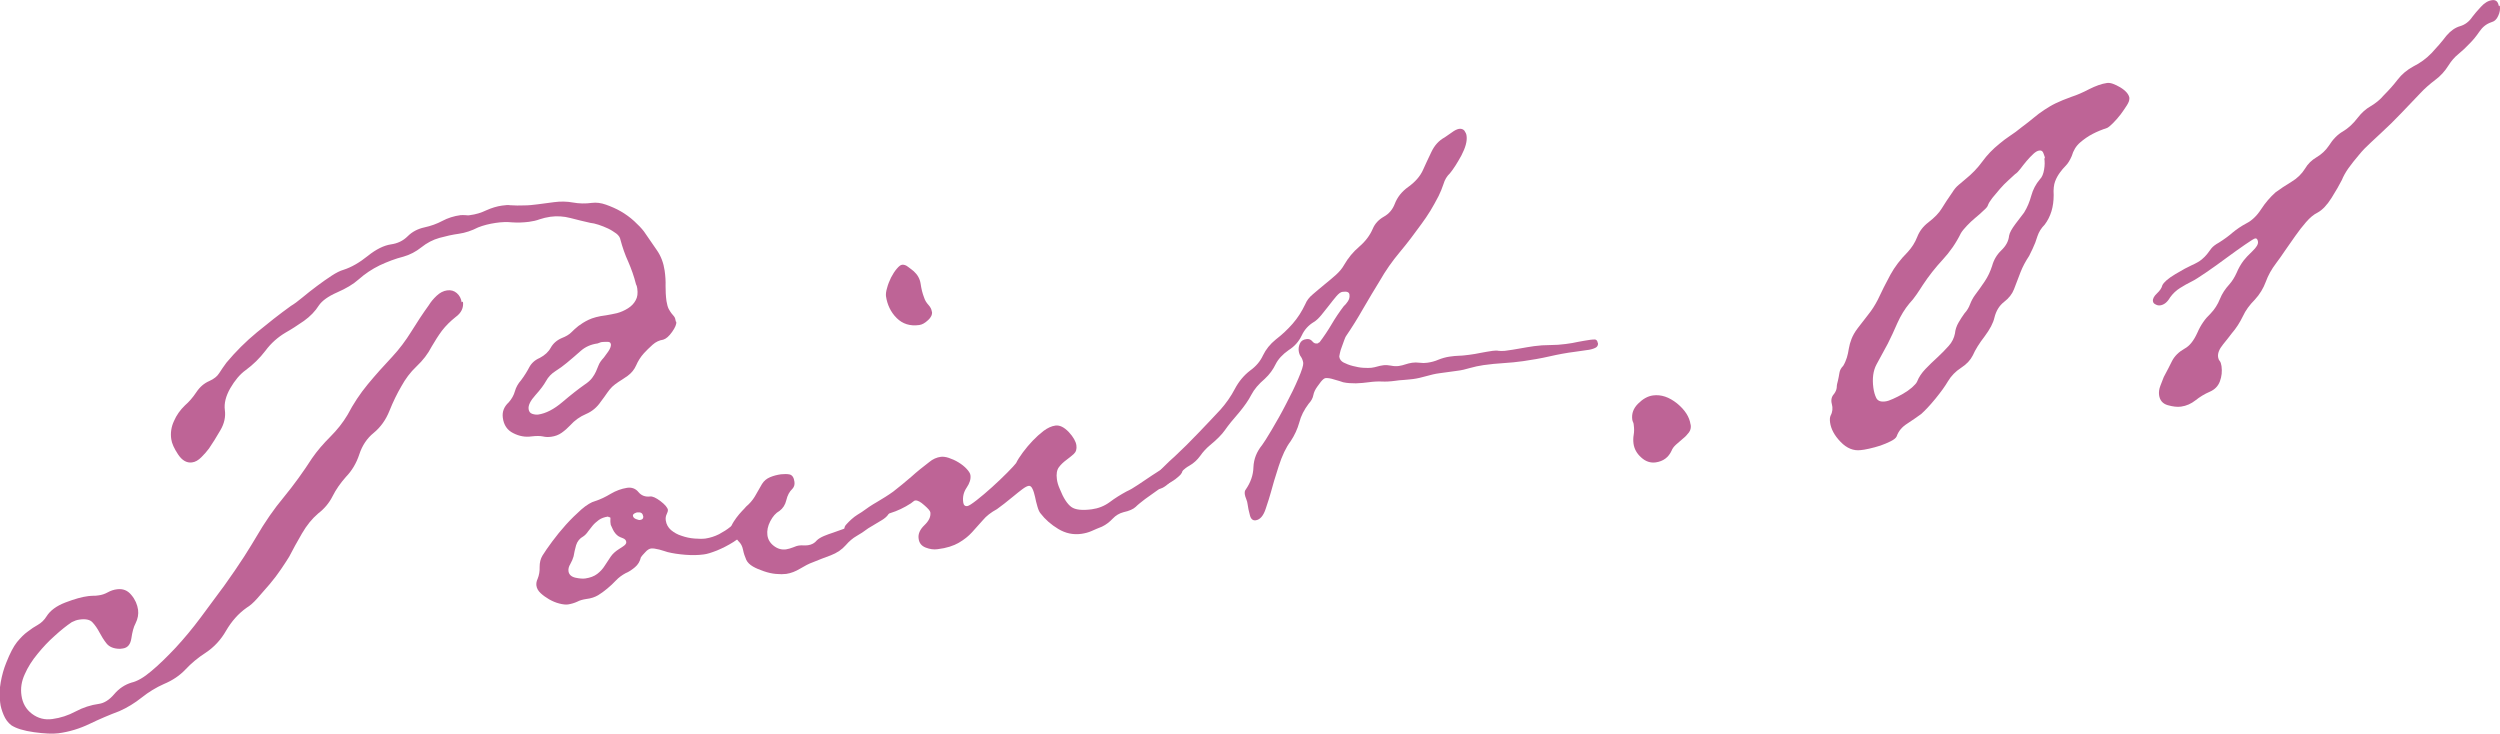
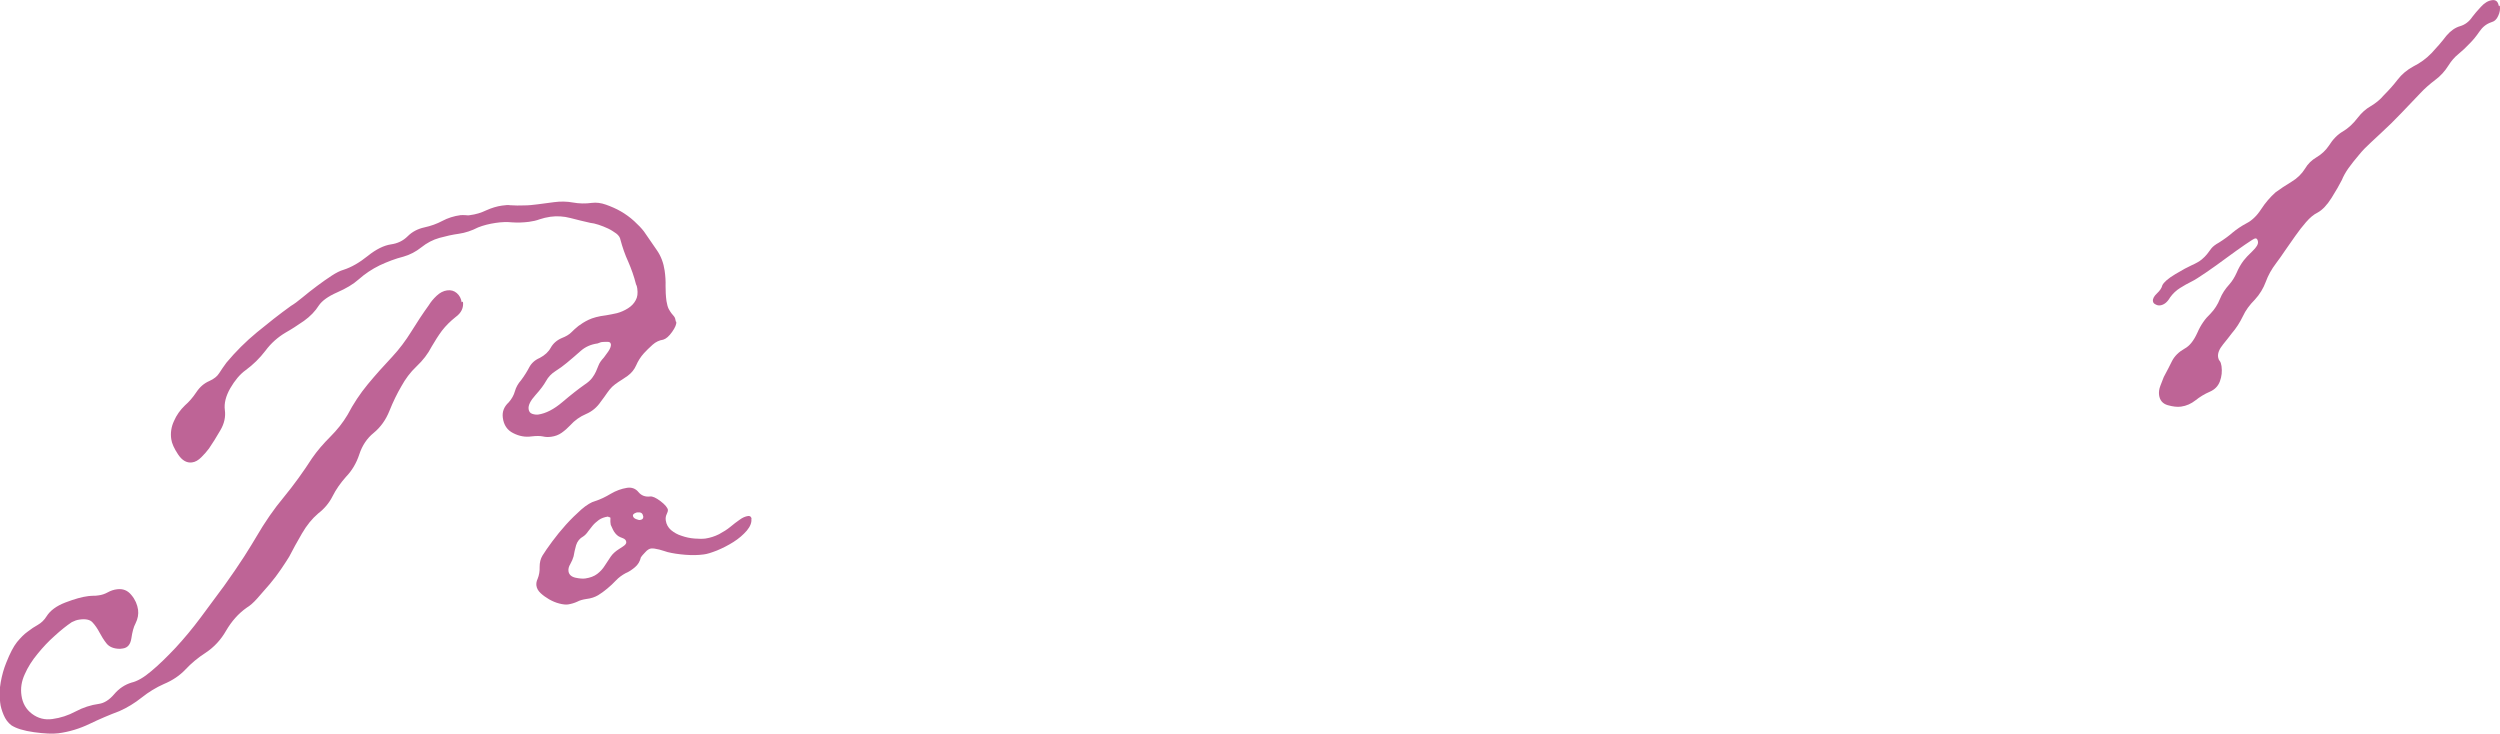
<svg xmlns="http://www.w3.org/2000/svg" id="_レイヤー_2" viewBox="0 0 138.52 40.68">
  <defs>
    <style>.cls-1{fill:#be6496;}</style>
  </defs>
  <g id="_レイアウト">
    <path class="cls-1" d="m25.65,16.71c.05.34-.09.63-.41.86-.29.23-.54.48-.75.75-.2.27-.39.57-.57.88-.21.41-.49.77-.84,1.1-.35.33-.62.7-.84,1.1-.24.41-.46.86-.66,1.36-.2.5-.49.91-.88,1.23-.36.29-.63.69-.79,1.18-.16.49-.41.91-.74,1.25-.3.34-.55.69-.74,1.07-.19.38-.46.7-.8.96-.34.29-.64.66-.9,1.11-.26.45-.5.88-.71,1.29-.11.18-.26.41-.45.69s-.4.56-.63.83c-.23.27-.46.53-.68.78-.22.25-.42.42-.59.52-.47.33-.84.76-1.14,1.27-.29.51-.67.92-1.14,1.23-.42.27-.79.58-1.11.92-.32.34-.72.61-1.2.81-.43.19-.84.44-1.23.75-.39.31-.8.56-1.23.75-.56.21-1.12.45-1.66.71-.54.26-1.12.44-1.73.52-.32.04-.76.02-1.34-.06-.58-.08-1-.21-1.27-.39-.18-.14-.32-.33-.42-.57-.1-.24-.17-.47-.19-.68-.05-.37-.04-.75.03-1.13.07-.39.17-.75.31-1.09.2-.51.4-.89.59-1.13.2-.24.39-.44.59-.58.19-.15.39-.28.57-.38.19-.11.35-.26.48-.47.2-.32.55-.58,1.05-.77.5-.19.92-.31,1.26-.35.11-.01.2-.02.28-.02.08,0,.17,0,.28-.02.18-.02.36-.08.52-.17.16-.09.34-.15.52-.17.32-.04.58.06.79.32.21.25.33.53.37.82.03.24-.01.49-.14.75-.11.2-.18.48-.23.82s-.2.53-.47.57l-.16.02c-.35,0-.6-.11-.75-.3-.15-.19-.28-.4-.39-.61-.11-.21-.24-.4-.38-.55-.14-.16-.39-.21-.73-.16-.08.01-.15.03-.21.05-.06.02-.13.05-.21.09-.3.2-.61.45-.95.76-.34.3-.65.63-.95,1-.3.36-.54.74-.71,1.13-.18.39-.24.78-.18,1.18.06.42.25.76.58,1.01.33.25.71.35,1.13.29.45-.06.88-.2,1.29-.42.41-.22.85-.36,1.29-.42.29-.04.58-.22.85-.54s.6-.53.96-.64c.31-.07.68-.28,1.1-.64.42-.35.87-.79,1.34-1.29.47-.51.94-1.07,1.4-1.69s.9-1.21,1.31-1.77c.41-.57.76-1.09,1.08-1.58.31-.49.54-.86.69-1.12.46-.79.96-1.52,1.52-2.19.55-.67,1.07-1.39,1.56-2.15.29-.42.63-.81,1.01-1.19.38-.38.7-.78.96-1.22.32-.61.69-1.17,1.12-1.69.43-.52.88-1.02,1.35-1.52.4-.43.75-.9,1.06-1.4.31-.5.63-.99.97-1.46.11-.18.25-.35.43-.52.18-.17.37-.27.58-.3.21-.03.39.02.54.15.15.13.24.3.27.51Zm11.82,1.12c.02.13-.06.32-.23.56s-.33.38-.49.43c-.21.03-.41.12-.59.28-.18.16-.34.32-.48.47-.19.21-.33.44-.43.67-.1.23-.26.43-.48.59-.2.13-.36.25-.5.33-.14.09-.25.18-.35.27-.09.09-.19.21-.28.34-.09.13-.2.29-.34.47-.22.33-.5.56-.83.7-.33.14-.63.35-.88.63-.14.15-.3.29-.47.41-.17.12-.36.19-.58.22-.16.02-.31.02-.47-.02-.15-.03-.36-.03-.62,0-.34.05-.68-.01-1.01-.18-.33-.16-.53-.45-.58-.86-.04-.32.06-.6.33-.85.16-.18.28-.39.34-.61.06-.22.18-.43.34-.61.18-.24.33-.48.45-.71.12-.23.31-.41.59-.53.28-.15.48-.33.61-.57.13-.23.33-.41.61-.53.23-.09.4-.19.52-.31.12-.12.25-.24.4-.36.15-.11.33-.23.56-.34.23-.11.55-.2.97-.25.18-.03.39-.07.61-.12.22-.06.42-.15.61-.27s.33-.27.42-.44c.1-.17.13-.39.09-.66-.01-.1-.04-.18-.07-.23-.11-.44-.26-.86-.43-1.25-.18-.39-.32-.8-.43-1.21-.02-.13-.1-.25-.23-.35-.14-.1-.29-.2-.46-.28-.17-.08-.35-.15-.53-.21-.18-.06-.33-.09-.44-.1-.36-.08-.73-.17-1.11-.27-.38-.1-.75-.12-1.12-.07-.21.03-.41.08-.59.14-.18.07-.38.11-.59.14-.32.04-.63.05-.92.03-.3-.03-.61-.02-.93.03-.34.05-.67.13-.97.25-.35.18-.71.3-1.06.35-.36.05-.72.13-1.08.23-.36.1-.7.28-1,.52-.3.24-.64.42-1,.52-.44.11-.88.28-1.31.48-.43.21-.82.47-1.18.79-.29.26-.68.49-1.18.71-.5.22-.83.46-1.01.72-.2.32-.48.61-.83.86-.36.25-.7.47-1.02.65-.42.25-.8.58-1.11,1-.32.42-.69.78-1.1,1.08-.32.23-.6.57-.85,1-.25.44-.35.84-.3,1.21.05.37-.03.75-.25,1.12-.22.38-.43.72-.63,1.01-.11.15-.25.31-.42.48-.17.17-.34.27-.52.29-.29.04-.55-.11-.77-.44-.22-.33-.35-.62-.38-.85-.05-.34,0-.68.15-1,.14-.33.35-.62.61-.87.22-.19.43-.43.63-.73.2-.3.44-.5.72-.62.25-.11.44-.26.55-.44.11-.18.25-.37.4-.58.51-.61,1.07-1.17,1.69-1.68.62-.51,1.24-1,1.88-1.46.17-.1.39-.26.64-.47.25-.21.52-.42.8-.63.28-.21.55-.4.81-.57.26-.17.48-.28.66-.33.44-.14.89-.4,1.35-.77s.89-.58,1.28-.64c.37-.05.68-.2.93-.45.25-.25.56-.41.92-.49.37-.08.7-.2,1-.36.3-.16.64-.27,1.01-.32.08-.01.17,0,.26,0,.1.01.18.02.26,0,.32-.04.62-.13.91-.27.29-.13.58-.22.87-.26.21-.03.36-.04.44-.02.27.02.53.02.79.01.25,0,.5-.03.74-.06l.91-.12c.37-.05.72-.04,1.05.02s.68.07,1.05.02c.24-.03.5,0,.78.1.28.1.56.22.82.37.26.15.51.33.74.54.23.21.41.4.54.57.24.35.47.69.71,1.03.24.34.38.73.44,1.15.04.29.06.57.05.84,0,.27.01.55.05.84.03.18.07.33.12.43.05.1.11.18.15.24.05.06.1.12.15.18.05.06.08.16.1.29Zm-3.63,1.22c-.01-.08-.09-.12-.24-.11-.15,0-.25.01-.3.02l-.19.07c-.37.05-.68.19-.93.41-.25.22-.51.45-.78.67-.19.16-.4.31-.62.45-.22.14-.4.32-.53.56-.11.2-.3.46-.58.77-.28.31-.41.57-.38.78.02.13.08.22.2.26s.22.05.33.04c.42-.06.87-.29,1.34-.69.47-.4.88-.72,1.22-.96.2-.13.34-.26.43-.38.09-.12.16-.24.21-.35.05-.11.1-.24.15-.36.05-.13.15-.27.29-.42.05-.06.12-.17.24-.33.11-.16.16-.3.15-.4Z" />
    <path class="cls-1" d="m41.63,28.74c.03.21-.06.43-.25.66-.2.23-.44.44-.74.63-.3.19-.6.34-.91.47-.31.12-.55.2-.74.22-.29.04-.63.05-1.01.02-.38-.03-.71-.08-.99-.15-.11-.04-.27-.08-.46-.14-.2-.05-.35-.07-.45-.06s-.22.08-.33.21c-.12.12-.2.22-.24.28-.05.22-.16.41-.33.55-.17.14-.34.26-.52.33-.2.11-.38.24-.53.4-.15.16-.31.31-.48.45-.17.14-.34.27-.51.37-.17.1-.39.18-.66.21-.19.03-.35.07-.5.15-.15.07-.32.12-.5.15-.13.02-.3,0-.49-.05-.2-.05-.38-.13-.56-.23-.17-.1-.33-.21-.47-.34-.14-.13-.22-.27-.24-.43-.01-.1,0-.23.07-.37.08-.2.12-.42.11-.66,0-.24.05-.45.16-.63.13-.21.31-.47.54-.78.23-.31.48-.62.76-.93.28-.31.57-.59.85-.84.29-.25.55-.41.78-.47.28-.09.57-.23.85-.4.29-.17.59-.28.9-.33.26-.04.48.04.64.24.16.19.37.27.64.24.13-.02.33.07.58.26.25.19.39.36.41.49,0,.05-.02.13-.07.23-.05.1-.07.22-.05.35.03.21.13.39.29.53.17.14.36.25.59.32.23.08.46.13.71.15.25.02.45.02.61,0,.26-.04.51-.12.75-.24.24-.13.45-.26.63-.41.18-.15.35-.28.51-.39.16-.12.32-.19.48-.21.1-.01.17.04.19.18Zm-6.93,1.29c-.01-.1-.08-.17-.19-.21-.11-.04-.2-.08-.26-.12-.12-.09-.22-.21-.29-.36-.07-.15-.11-.24-.12-.26l-.02-.16c0-.05,0-.09,0-.12,0-.03.01-.07,0-.12-.03-.02-.06-.03-.08-.03-.03,0-.04,0-.04-.03-.21.03-.38.09-.52.19-.13.1-.25.2-.34.31-.09.11-.18.22-.26.33-.08.12-.17.21-.26.27-.2.11-.33.27-.4.49-.06.22-.11.43-.14.62-.04.14-.1.28-.18.42-.09.15-.12.28-.1.41.03.18.16.3.39.35.23.05.42.06.55.04.26-.04.48-.12.65-.25.17-.13.31-.28.42-.46.11-.17.22-.34.33-.5.11-.16.26-.29.43-.4.05-.03.14-.09.26-.17.12-.08.18-.16.17-.24Zm.93-1.44c-.02-.16-.13-.22-.31-.2-.05,0-.11.03-.17.06-.06.04-.09.08-.08.13.01.08.07.14.17.18.1.04.17.06.23.05.13-.02.19-.09.17-.23Z" />
-     <path class="cls-1" d="m49.3,28.17c.03.24-.11.45-.44.65-.32.19-.57.34-.75.45-.22.17-.44.31-.65.43-.21.12-.41.29-.6.51-.21.24-.49.43-.83.56-.35.13-.67.25-.98.38-.23.08-.47.21-.72.36s-.5.25-.77.29c-.16.02-.35.02-.57,0-.22-.02-.44-.07-.67-.15s-.43-.16-.6-.26c-.17-.1-.3-.22-.37-.37-.08-.18-.14-.36-.18-.56s-.12-.35-.25-.47c-.07-.1-.15-.19-.26-.27-.11-.08-.17-.19-.19-.32-.01-.08.02-.18.08-.31.06-.13.15-.26.25-.4.1-.14.21-.26.31-.37.11-.11.18-.19.23-.25.19-.16.36-.35.49-.57.13-.22.26-.45.39-.68.11-.18.26-.3.45-.38.19-.08.39-.13.6-.16.18-.02.35-.02.49.01.14.04.23.17.26.41.02.16-.02.28-.11.38-.17.16-.28.37-.34.63-.06.26-.19.46-.38.6-.2.11-.37.3-.51.57-.14.27-.19.53-.16.77s.15.44.36.6c.21.16.43.22.67.19.13-.02.26-.06.39-.11.13-.06.26-.1.39-.11.05,0,.12-.01.2,0,.08,0,.16,0,.24-.01.21-.03.37-.12.49-.27.09-.09.23-.17.39-.24s.34-.13.52-.19.37-.13.56-.2.36-.18.5-.33c.21-.22.4-.34.55-.38.16-.03.29-.11.41-.24.1-.07.2-.13.3-.2.1-.07.21-.11.35-.13.08-.01.17,0,.26,0,.1.01.15.07.17.18Zm2.34-10.9c.02.16-.05.32-.22.47-.17.16-.33.25-.49.27-.5.07-.92-.06-1.25-.39-.33-.33-.52-.74-.59-1.21-.01-.11,0-.26.06-.45.05-.2.13-.39.22-.58.1-.19.2-.35.32-.49.12-.14.21-.21.29-.22.11-.01.22.02.34.12.12.09.23.17.31.24.21.19.34.42.38.69.04.28.1.53.19.76.05.16.13.29.24.41.11.12.18.25.19.38Z" />
-     <path class="cls-1" d="m65.52,25.99c.02.13-.04.26-.19.39-.14.13-.28.23-.4.3-.28.15-.52.29-.75.45-.22.15-.47.33-.73.52-.22.17-.4.31-.53.44-.13.12-.35.22-.67.29-.23.06-.43.18-.6.36s-.36.33-.59.44c-.2.08-.4.16-.57.24-.18.08-.37.13-.58.16-.45.06-.87-.03-1.27-.27-.4-.24-.73-.53-.99-.87-.06-.07-.12-.2-.17-.38-.05-.18-.1-.36-.13-.53-.04-.17-.08-.32-.14-.44-.06-.13-.13-.18-.21-.17-.08.01-.2.07-.36.19-.16.12-.32.25-.49.39-.17.14-.34.28-.51.41-.17.13-.31.23-.4.3-.33.18-.59.38-.78.61-.2.23-.4.45-.6.67-.2.22-.44.41-.73.58-.29.17-.68.3-1.18.36-.21.03-.43,0-.66-.09-.23-.09-.36-.25-.39-.49-.04-.26.07-.51.32-.75.25-.24.36-.47.33-.71-.01-.08-.12-.21-.34-.4-.21-.19-.37-.27-.48-.26-.05,0-.1.03-.13.06-.04.03-.08.06-.13.1-.37.24-.75.42-1.14.54-.39.12-.75.31-1.09.57-.12.1-.26.19-.41.28-.15.09-.3.14-.46.16-.05,0-.16,0-.32,0-.16,0-.25-.05-.26-.13-.01-.08.02-.17.11-.26.08-.09.18-.19.28-.28.11-.1.22-.18.33-.25.11-.07.19-.12.24-.15.27-.2.55-.39.85-.56.3-.18.6-.36.89-.57.34-.26.67-.54,1-.82.32-.29.66-.56,1-.82.19-.16.41-.26.65-.29.11-.01.25,0,.43.06.18.06.36.14.54.25.18.11.33.23.45.36.12.13.2.25.21.35.03.21-.04.44-.21.69-.17.25-.23.52-.19.81.02.16.1.23.23.21.08-.01.25-.12.52-.33.27-.21.55-.45.85-.72.3-.27.58-.54.84-.8.26-.26.42-.44.49-.53.08-.17.21-.37.38-.6.17-.23.35-.44.54-.64.19-.2.39-.38.61-.55.22-.16.43-.26.65-.29.24-.03.48.09.74.36.25.27.39.52.42.73.03.21-.02.37-.14.48-.12.11-.26.22-.42.34-.16.12-.3.25-.41.4-.11.15-.15.37-.11.66.02.16.07.34.16.54.2.51.42.84.64,1,.22.16.6.2,1.13.13.37-.05.7-.18,1-.4.29-.22.6-.41.93-.59.18-.08.39-.2.64-.37.25-.17.5-.34.76-.51s.49-.32.71-.44c.21-.12.38-.19.52-.21.08-.01.17,0,.28.02s.18.1.19.24Z" />
-     <path class="cls-1" d="m88.54,19c.02.13-.04.23-.16.28-.13.06-.28.1-.47.12l-.63.09c-.48.06-.96.15-1.44.26-.48.11-.96.19-1.44.26-.37.05-.73.09-1.1.11-.36.02-.73.06-1.1.11-.26.04-.51.09-.75.16-.23.07-.48.13-.74.16l-.95.13c-.24.03-.48.09-.73.16-.25.07-.49.13-.72.16-.13.02-.3.03-.5.05-.2.01-.37.03-.5.05-.29.04-.54.05-.74.04-.2-.01-.45,0-.74.04-.21.03-.44.05-.7.06-.25,0-.49-.01-.71-.06-.11-.04-.27-.09-.49-.15-.21-.07-.37-.09-.48-.08-.08.01-.16.08-.26.2-.09.12-.16.21-.2.27-.11.15-.19.31-.22.47-.03.17-.12.33-.26.48-.25.33-.43.68-.52,1.04-.1.36-.26.71-.48,1.04-.25.33-.47.79-.66,1.38-.19.59-.34,1.08-.44,1.47-.05.2-.15.49-.28.89-.13.4-.32.61-.56.64-.16.02-.27-.08-.32-.3-.06-.22-.1-.41-.12-.57-.01-.11-.04-.21-.08-.31s-.07-.19-.08-.27c-.01-.11,0-.19.05-.25.27-.39.42-.8.43-1.25.02-.45.18-.85.48-1.22.09-.12.27-.4.53-.84.26-.44.53-.91.79-1.42.27-.51.5-.98.69-1.43.19-.44.28-.73.27-.86-.02-.13-.06-.24-.12-.33-.07-.09-.11-.19-.13-.33-.02-.13,0-.27.06-.41.06-.14.18-.23.37-.25.13-.02.24.02.32.12.08.1.17.14.28.12.03,0,.05-.01.06-.03.01-.02.03-.02.06-.03.25-.33.47-.66.67-1,.2-.34.42-.67.67-1,.07-.06.15-.15.23-.27.08-.12.11-.24.09-.38s-.15-.18-.38-.15c-.11.01-.22.1-.35.25-.13.15-.26.32-.4.5-.14.18-.28.36-.43.54-.15.18-.29.31-.41.38-.3.18-.53.43-.68.76-.16.33-.4.6-.72.8-.34.24-.58.5-.72.78-.14.29-.33.56-.6.81-.34.29-.59.58-.75.89s-.38.62-.66.96c-.35.4-.61.72-.79.98s-.46.54-.85.86c-.19.16-.37.35-.53.58-.16.22-.36.41-.61.55-.13.07-.26.17-.4.3-.14.13-.29.26-.43.4-.14.14-.29.27-.43.38s-.27.18-.38.19c-.08.01-.18,0-.29-.04-.11-.04-.18-.11-.19-.22-.01-.08.04-.19.15-.34.11-.15.25-.3.4-.46.15-.15.31-.3.46-.45.16-.14.27-.24.34-.31.41-.38.83-.8,1.28-1.27.45-.47.86-.9,1.23-1.3.3-.34.57-.72.79-1.14.22-.42.51-.76.85-1.02.32-.23.56-.51.71-.84.16-.33.39-.62.71-.88.34-.26.65-.55.93-.87.28-.32.51-.68.7-1.08.08-.2.22-.39.43-.56.2-.18.42-.35.63-.53.22-.18.43-.35.63-.53.2-.18.36-.37.47-.57.22-.38.49-.71.83-1,.34-.29.59-.62.75-.99.12-.29.33-.51.61-.67.29-.16.49-.4.61-.71.14-.37.39-.69.76-.95.37-.27.64-.57.8-.92.14-.32.3-.65.47-1.01.17-.36.41-.63.74-.81.1-.07.23-.16.39-.27.16-.12.29-.18.4-.2.13-.02.23.02.3.1.06.09.11.18.12.29.04.29-.06.65-.29,1.09-.24.44-.45.76-.63.98-.17.16-.29.36-.36.6-.08.24-.17.46-.27.66-.15.29-.3.56-.45.81-.15.25-.32.49-.5.74-.39.54-.78,1.06-1.2,1.56-.42.5-.79,1.03-1.11,1.59-.31.5-.61,1.01-.92,1.54-.3.53-.62,1.04-.96,1.54-.02.03-.05.1-.09.21-.04.11-.08.23-.13.36-.05.13-.09.25-.11.36-.02.11-.04.18-.03.21.02.13.1.24.24.31.14.07.31.14.51.19.2.05.39.09.58.1.19.01.34.01.44,0,.13-.02.24-.04.33-.07.09-.03.2-.05.33-.07.13-.02.27-.01.43.02.15.03.29.04.43.02.13-.02.26-.05.37-.09.12-.04.24-.07.37-.09.13-.02.27-.02.42,0,.15.02.29.02.42,0,.21-.03.42-.08.62-.17.2-.08.41-.14.62-.17.18-.03.36-.04.54-.05.17,0,.35-.03.54-.05.21-.03.43-.06.65-.11.22-.04.44-.08.65-.11.13-.02.25-.02.34,0,.1.01.21.01.34,0,.29-.04.57-.08.83-.13.26-.05.53-.09.79-.13.29-.04.58-.06.88-.06.3,0,.59-.02.88-.06.24-.03.47-.07.69-.12.22-.04.44-.08.65-.11.08-.01.17-.02.26-.02.09,0,.15.07.17.2Z" />
-     <path class="cls-1" d="m93.68,23.54c.02.16-.01.3-.1.42-.09.12-.2.24-.34.35-.13.11-.26.22-.38.33-.12.11-.2.22-.24.33-.17.37-.46.59-.88.65-.29.04-.56-.05-.8-.27-.25-.22-.39-.48-.43-.77-.02-.16-.02-.32.01-.49.03-.17.03-.35,0-.57,0-.05-.02-.1-.04-.14-.02-.04-.03-.08-.04-.14-.04-.32.06-.61.32-.87.26-.26.53-.42.83-.46.45-.06.89.09,1.33.44.44.36.69.75.75,1.17Z" />
-     <path class="cls-1" d="m117.98,5.47c.01.08-.03.2-.13.36-.1.16-.22.33-.35.51-.14.18-.28.34-.42.48-.14.14-.25.23-.33.27-.28.09-.55.2-.8.33-.25.13-.48.29-.7.48-.22.19-.37.44-.46.75-.1.23-.21.41-.33.53-.12.12-.23.25-.33.39-.1.14-.19.29-.26.48-.07.18-.1.44-.08.76,0,.65-.16,1.19-.5,1.64-.19.19-.32.4-.4.64-.07.24-.16.47-.27.7l-.19.39c-.2.3-.36.6-.48.91-.12.31-.24.62-.36.94-.1.26-.28.49-.55.7-.27.21-.44.5-.53.86-.07.31-.25.65-.54,1.04-.3.39-.52.74-.66,1.06-.13.26-.34.49-.65.69s-.55.45-.73.75c-.15.26-.38.58-.69.96-.31.38-.58.66-.79.85-.22.16-.48.34-.77.53-.3.19-.49.42-.59.71-.04.09-.15.18-.33.27-.18.09-.37.17-.57.24-.21.07-.41.12-.62.17s-.37.07-.47.08c-.4.05-.77-.1-1.11-.45-.35-.36-.54-.72-.59-1.09-.02-.16-.01-.28.03-.37.11-.2.13-.42.07-.64-.06-.22-.02-.41.12-.56.09-.12.14-.24.15-.36,0-.12.03-.25.07-.39.03-.14.06-.28.08-.42.02-.14.09-.27.21-.39.09-.15.15-.3.2-.45.05-.15.08-.32.11-.5.03-.18.08-.36.15-.54.07-.18.18-.38.34-.59.18-.24.38-.49.58-.75.21-.26.38-.53.53-.82.23-.49.46-.95.7-1.39.24-.44.56-.86.96-1.26.23-.25.41-.53.53-.84.12-.31.32-.58.62-.81.34-.26.59-.52.74-.77.15-.25.35-.55.6-.91.09-.15.2-.28.33-.39.13-.11.26-.22.38-.32.36-.29.68-.62.94-.98s.57-.68.94-.98c.19-.16.39-.31.6-.45.21-.14.41-.28.61-.45.27-.2.5-.38.69-.54.19-.16.39-.31.59-.44.2-.13.41-.26.64-.37.23-.11.52-.23.88-.36.28-.09.61-.23.97-.42.36-.18.69-.3.98-.34.19-.03.43.06.74.24.31.19.48.39.51.6Zm-4.67,3.31c0-.05-.03-.14-.08-.27-.04-.13-.12-.19-.23-.17-.11.01-.22.08-.34.19-.12.11-.24.24-.37.39-.13.15-.24.3-.34.43-.1.13-.2.24-.3.3-.1.09-.22.21-.38.35-.16.14-.31.3-.46.47-.15.17-.29.34-.42.5-.13.17-.21.3-.25.42-.02.06-.09.15-.23.27-.13.13-.28.26-.45.4-.17.14-.33.29-.48.45-.15.16-.26.29-.33.41-.27.55-.61,1.04-1.01,1.47-.4.43-.77.9-1.1,1.4-.11.18-.23.35-.35.53-.12.18-.26.35-.4.5-.25.3-.47.66-.66,1.08-.18.42-.36.8-.53,1.14-.24.44-.45.82-.63,1.16-.18.34-.24.77-.17,1.29.03.21.08.4.16.56.08.16.25.23.51.19.1-.01.25-.06.42-.14.18-.08.36-.17.55-.28.19-.11.35-.22.5-.35.14-.13.24-.23.28-.32.1-.26.26-.49.47-.71.21-.22.43-.43.66-.64.23-.21.43-.42.62-.63.19-.21.3-.44.35-.69.02-.22.09-.42.2-.61.11-.19.22-.36.33-.51.14-.15.24-.32.31-.51.07-.18.16-.35.27-.5.18-.24.36-.49.54-.76.18-.27.31-.55.41-.86.09-.33.26-.62.51-.86.25-.24.4-.5.43-.81.03-.17.15-.38.35-.65.21-.27.36-.48.48-.63.18-.29.31-.61.4-.94.09-.33.25-.64.48-.91.12-.12.19-.3.23-.54.04-.23.04-.44.01-.63Z" />
    <path class="cls-1" d="m138.51.32c.03.19,0,.37-.09.56-.08.19-.21.31-.4.36-.26.09-.47.26-.64.51-.17.25-.35.47-.54.66-.21.22-.42.42-.63.59s-.39.38-.54.62c-.2.32-.44.59-.74.81-.29.22-.57.46-.83.74-.35.37-.71.74-1.06,1.11-.35.37-.72.73-1.1,1.08-.17.16-.36.34-.59.55-.23.21-.45.43-.65.68-.21.24-.4.49-.57.72-.17.24-.29.46-.37.66-.13.26-.32.59-.57.99-.25.4-.51.67-.76.81-.23.11-.44.29-.65.53-.21.24-.41.5-.6.77-.19.27-.38.54-.56.8-.18.27-.35.51-.51.72-.25.33-.44.67-.57,1.03-.13.35-.33.69-.61.99-.28.28-.51.59-.66.92-.16.33-.36.65-.62.95-.11.15-.27.35-.48.61-.21.26-.3.49-.27.7.01.08.04.15.09.21.05.06.08.16.1.29.04.29.01.57-.09.84-.1.27-.29.46-.57.58-.28.12-.54.28-.78.47-.24.19-.51.31-.8.35-.21.03-.46,0-.74-.08-.28-.08-.44-.27-.48-.56-.02-.16,0-.33.07-.51.07-.19.13-.35.19-.49.17-.32.33-.62.46-.89.14-.27.37-.5.69-.68.28-.15.51-.44.71-.88.19-.44.44-.79.72-1.05.24-.25.41-.52.53-.82s.3-.57.53-.82c.16-.18.29-.4.4-.64.1-.24.23-.47.39-.68.09-.12.25-.29.48-.51.23-.22.33-.39.31-.53-.02-.13-.07-.19-.15-.18-.05,0-.24.12-.56.34-.32.22-.67.47-1.05.75-.38.28-.75.55-1.12.8s-.63.42-.78.49c-.23.11-.45.24-.66.37s-.4.31-.55.52c-.15.26-.33.41-.55.44-.08.01-.16,0-.25-.05-.09-.04-.14-.1-.15-.18-.02-.13.06-.28.22-.43.17-.16.27-.31.3-.45.08-.17.32-.38.72-.62.4-.24.7-.4.9-.49.25-.11.44-.22.56-.32.12-.1.22-.2.3-.3.08-.1.16-.21.24-.32.08-.1.22-.21.42-.32.27-.17.52-.35.75-.55.23-.19.48-.36.76-.51.3-.15.58-.41.82-.78.24-.37.51-.68.8-.94.27-.2.56-.39.89-.59.32-.19.57-.44.75-.73.15-.26.37-.47.64-.63.27-.16.5-.37.68-.64.22-.35.48-.62.78-.79.3-.18.57-.43.82-.76.21-.27.44-.48.72-.64.27-.16.52-.36.72-.6.28-.28.54-.57.77-.87.23-.3.52-.54.87-.73.38-.19.71-.43,1.01-.74.29-.31.57-.63.82-.96.23-.27.48-.45.76-.53.27-.08.5-.25.68-.52.11-.15.27-.33.47-.55.2-.22.4-.34.62-.37.21-.03.33.08.37.31Z" />
  </g>
</svg>